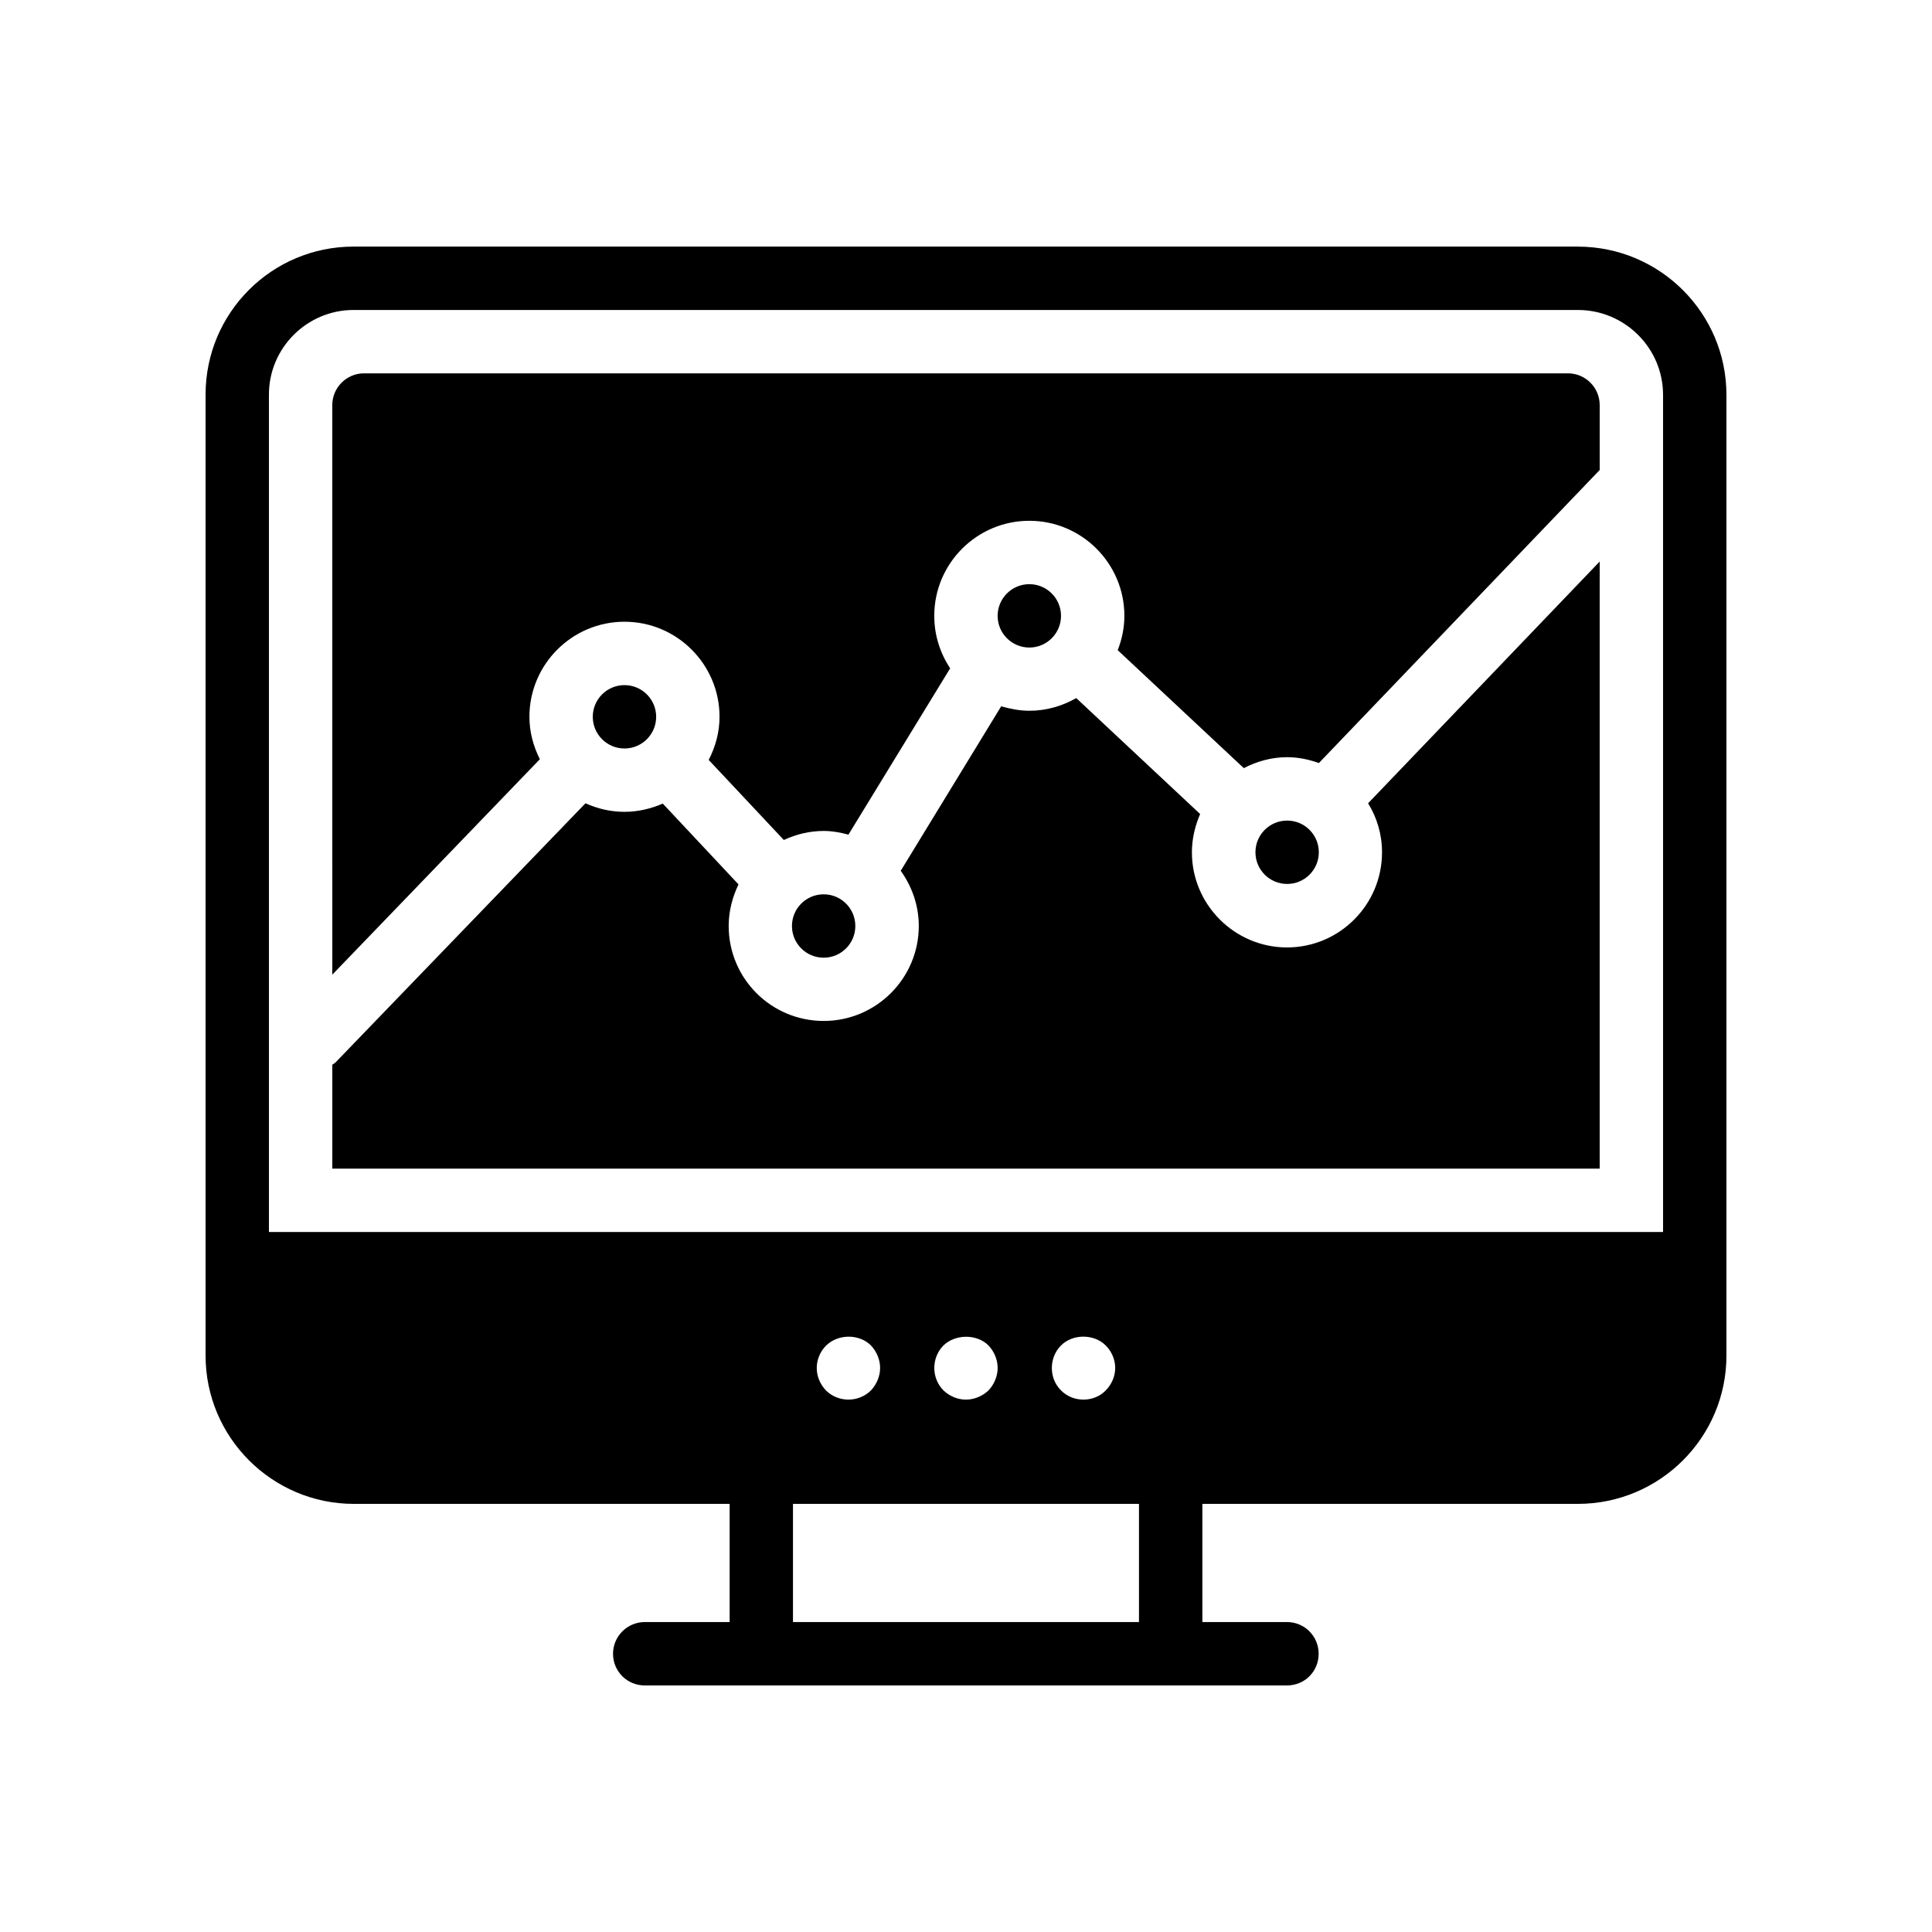
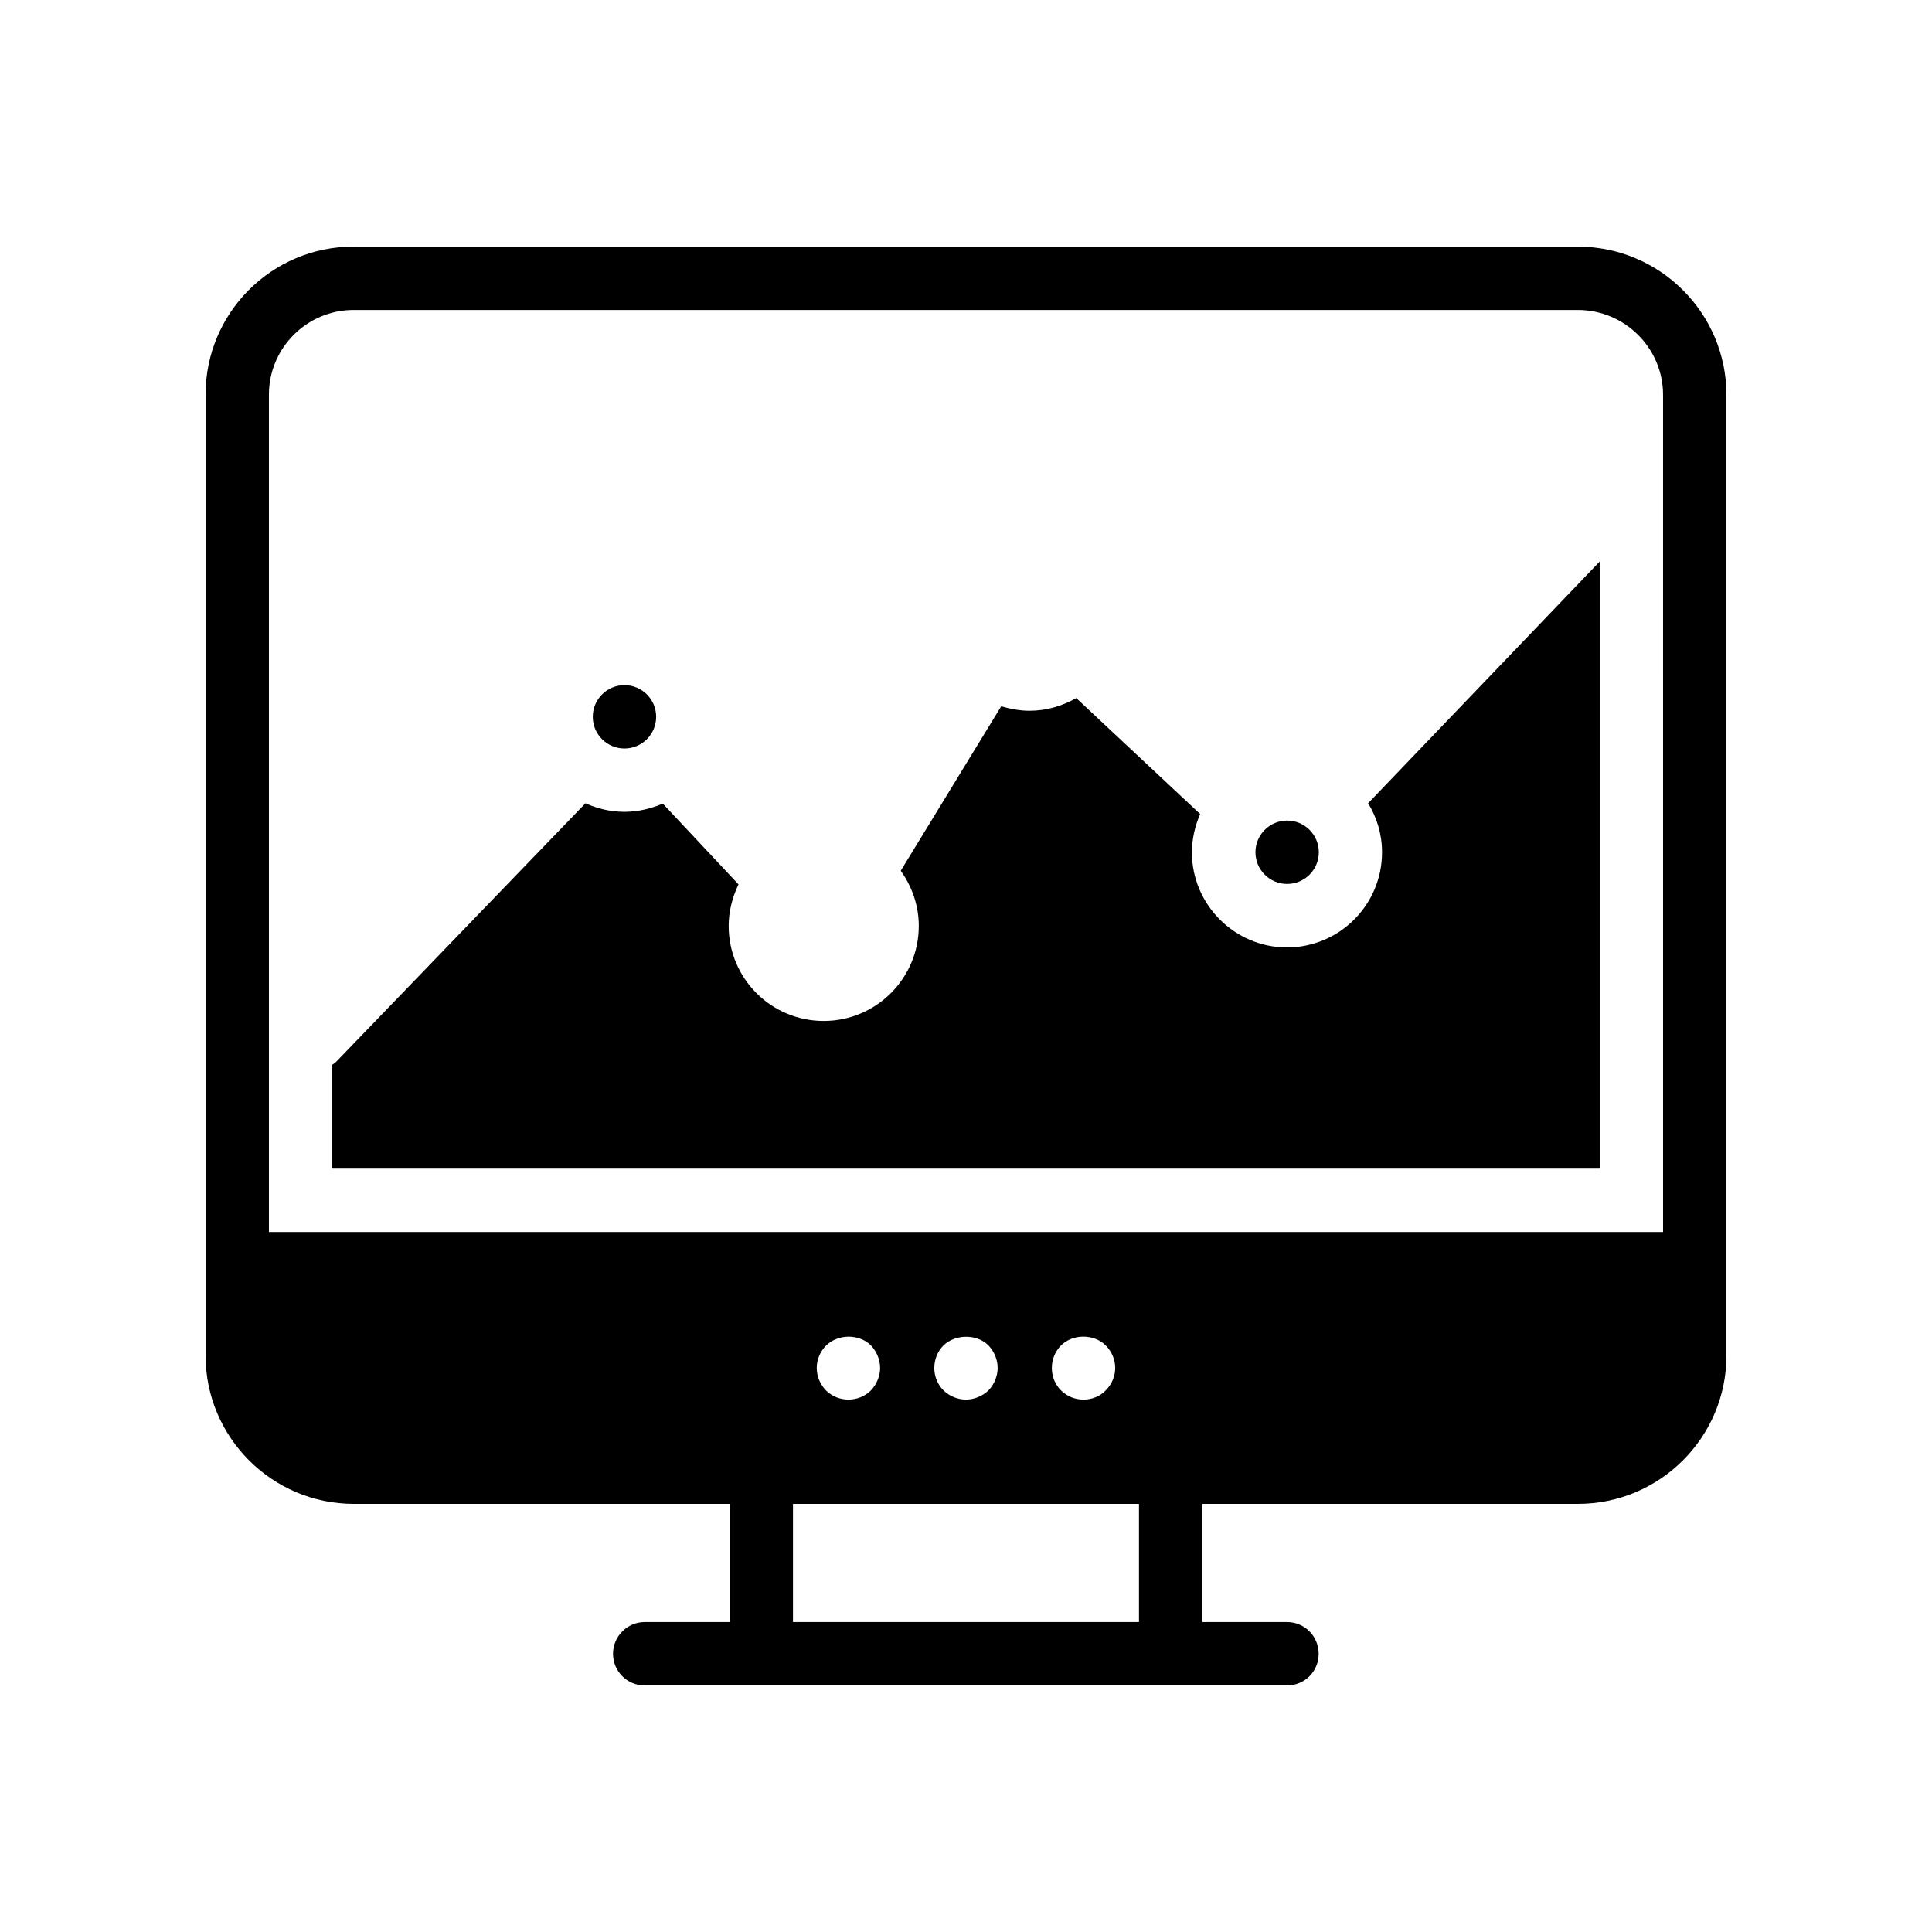
<svg xmlns="http://www.w3.org/2000/svg" fill="#000000" width="800px" height="800px" version="1.1" viewBox="144 144 512 512">
  <g>
    <path d="m562.14 209.35h-324.45c-21.664 0-39.211 17.551-39.211 39.215v254.68c0 21.664 17.633 39.297 39.297 39.297h99.586v31.32h-22.504c-4.617 0-8.398 3.777-8.398 8.398 0 4.703 3.777 8.398 8.398 8.398h170.2c4.703 0 8.398-3.695 8.398-8.398 0-4.617-3.695-8.398-8.398-8.398h-22.418v-31.32h99.504c21.746 0 39.379-17.633 39.379-39.297v-254.59c0-21.664-17.633-39.297-39.383-39.297zm-116.3 364.51h-91.691v-31.32h91.691zm-85.395-67.344c0-2.184 0.922-4.367 2.434-5.879 3.191-3.188 8.82-3.188 11.926-0.082 1.512 1.594 2.434 3.777 2.434 5.961 0 2.184-0.922 4.367-2.434 5.961-1.594 1.594-3.777 2.434-5.961 2.434s-4.367-0.84-5.961-2.434c-1.512-1.594-2.438-3.695-2.438-5.961zm31.152 0c0-2.184 0.84-4.367 2.434-5.961 3.106-3.023 8.816-3.106 11.922 0 1.516 1.594 2.438 3.777 2.438 5.961 0 2.184-0.922 4.367-2.434 5.961-1.594 1.512-3.777 2.434-5.961 2.434-2.266 0-4.367-0.922-5.961-2.434-1.598-1.594-2.438-3.777-2.438-5.961zm31.152 0c0-2.184 0.84-4.367 2.434-5.961 3.106-3.106 8.734-3.106 11.84 0 1.594 1.594 2.519 3.777 2.519 5.961 0 2.184-0.922 4.367-2.519 5.961-1.512 1.594-3.695 2.434-5.879 2.434-2.266 0-4.367-0.84-5.961-2.434s-2.434-3.695-2.434-5.961zm161.98-36.023h-369.46v-221.93c0-12.344 10.078-22.418 22.418-22.418h324.45c12.43-0.004 22.59 10.074 22.59 22.5z" />
-     <path d="m559.54 242.94h-319.08c-4.617 0-8.398 3.777-8.398 8.398l0.004 150.95 55.004-57.09c-1.711-3.398-2.769-7.184-2.769-11.242 0-13.891 11.301-25.191 25.191-25.191s25.191 11.301 25.191 25.191c0 4.137-1.098 7.981-2.871 11.43l19.91 21.219c3.223-1.5 6.777-2.394 10.559-2.394 2.285 0 4.457 0.406 6.562 0.977l26.961-44.082c-2.652-3.988-4.215-8.762-4.215-13.902 0-13.891 11.301-25.191 25.191-25.191s25.191 11.301 25.191 25.191c0 3.215-0.66 6.266-1.766 9.094l33.414 31.262c3.461-1.793 7.328-2.898 11.484-2.898 2.965 0 5.769 0.605 8.414 1.551l74.418-77.664v-17.215c0-4.617-3.777-8.395-8.395-8.395z" />
-     <path d="m425.18 307.21c0 4.637-3.762 8.395-8.398 8.395-4.637 0-8.398-3.758-8.398-8.395 0-4.641 3.762-8.398 8.398-8.398 4.637 0 8.398 3.758 8.398 8.398" />
    <path d="m493.5 369.86c0 4.637-3.758 8.395-8.395 8.395-4.641 0-8.398-3.758-8.398-8.395 0-4.641 3.758-8.398 8.398-8.398 4.637 0 8.395 3.758 8.395 8.398" />
    <path d="m510.25 369.89c0 13.855-11.25 25.191-25.191 25.191-13.855 0-25.191-11.336-25.191-25.191 0-3.609 0.84-7.055 2.184-10.16l-32.832-30.73c-3.695 2.098-7.894 3.359-12.426 3.359-2.602 0-5.039-0.504-7.473-1.176l-26.617 43.578c2.938 4.113 4.785 9.152 4.785 14.609 0 13.938-11.336 25.191-25.191 25.191-13.938 0-25.191-11.25-25.191-25.191 0-3.945 1.008-7.641 2.602-11l-20.066-21.41c-3.106 1.344-6.551 2.184-10.16 2.184-3.695 0-7.137-0.84-10.328-2.266l-66.25 68.688c-0.254 0.246-0.59 0.418-0.84 0.582v27.543h335.87v-160.88l-61.379 64.066c2.352 3.781 3.695 8.23 3.695 13.016z" />
-     <path d="m370.67 389.4c0 4.637-3.758 8.398-8.395 8.398-4.641 0-8.398-3.762-8.398-8.398 0-4.637 3.758-8.398 8.398-8.398 4.637 0 8.395 3.762 8.395 8.398" />
    <path d="m317.89 333.96c0 4.637-3.762 8.398-8.398 8.398s-8.398-3.762-8.398-8.398 3.762-8.395 8.398-8.395 8.398 3.758 8.398 8.395" />
  </g>
</svg>